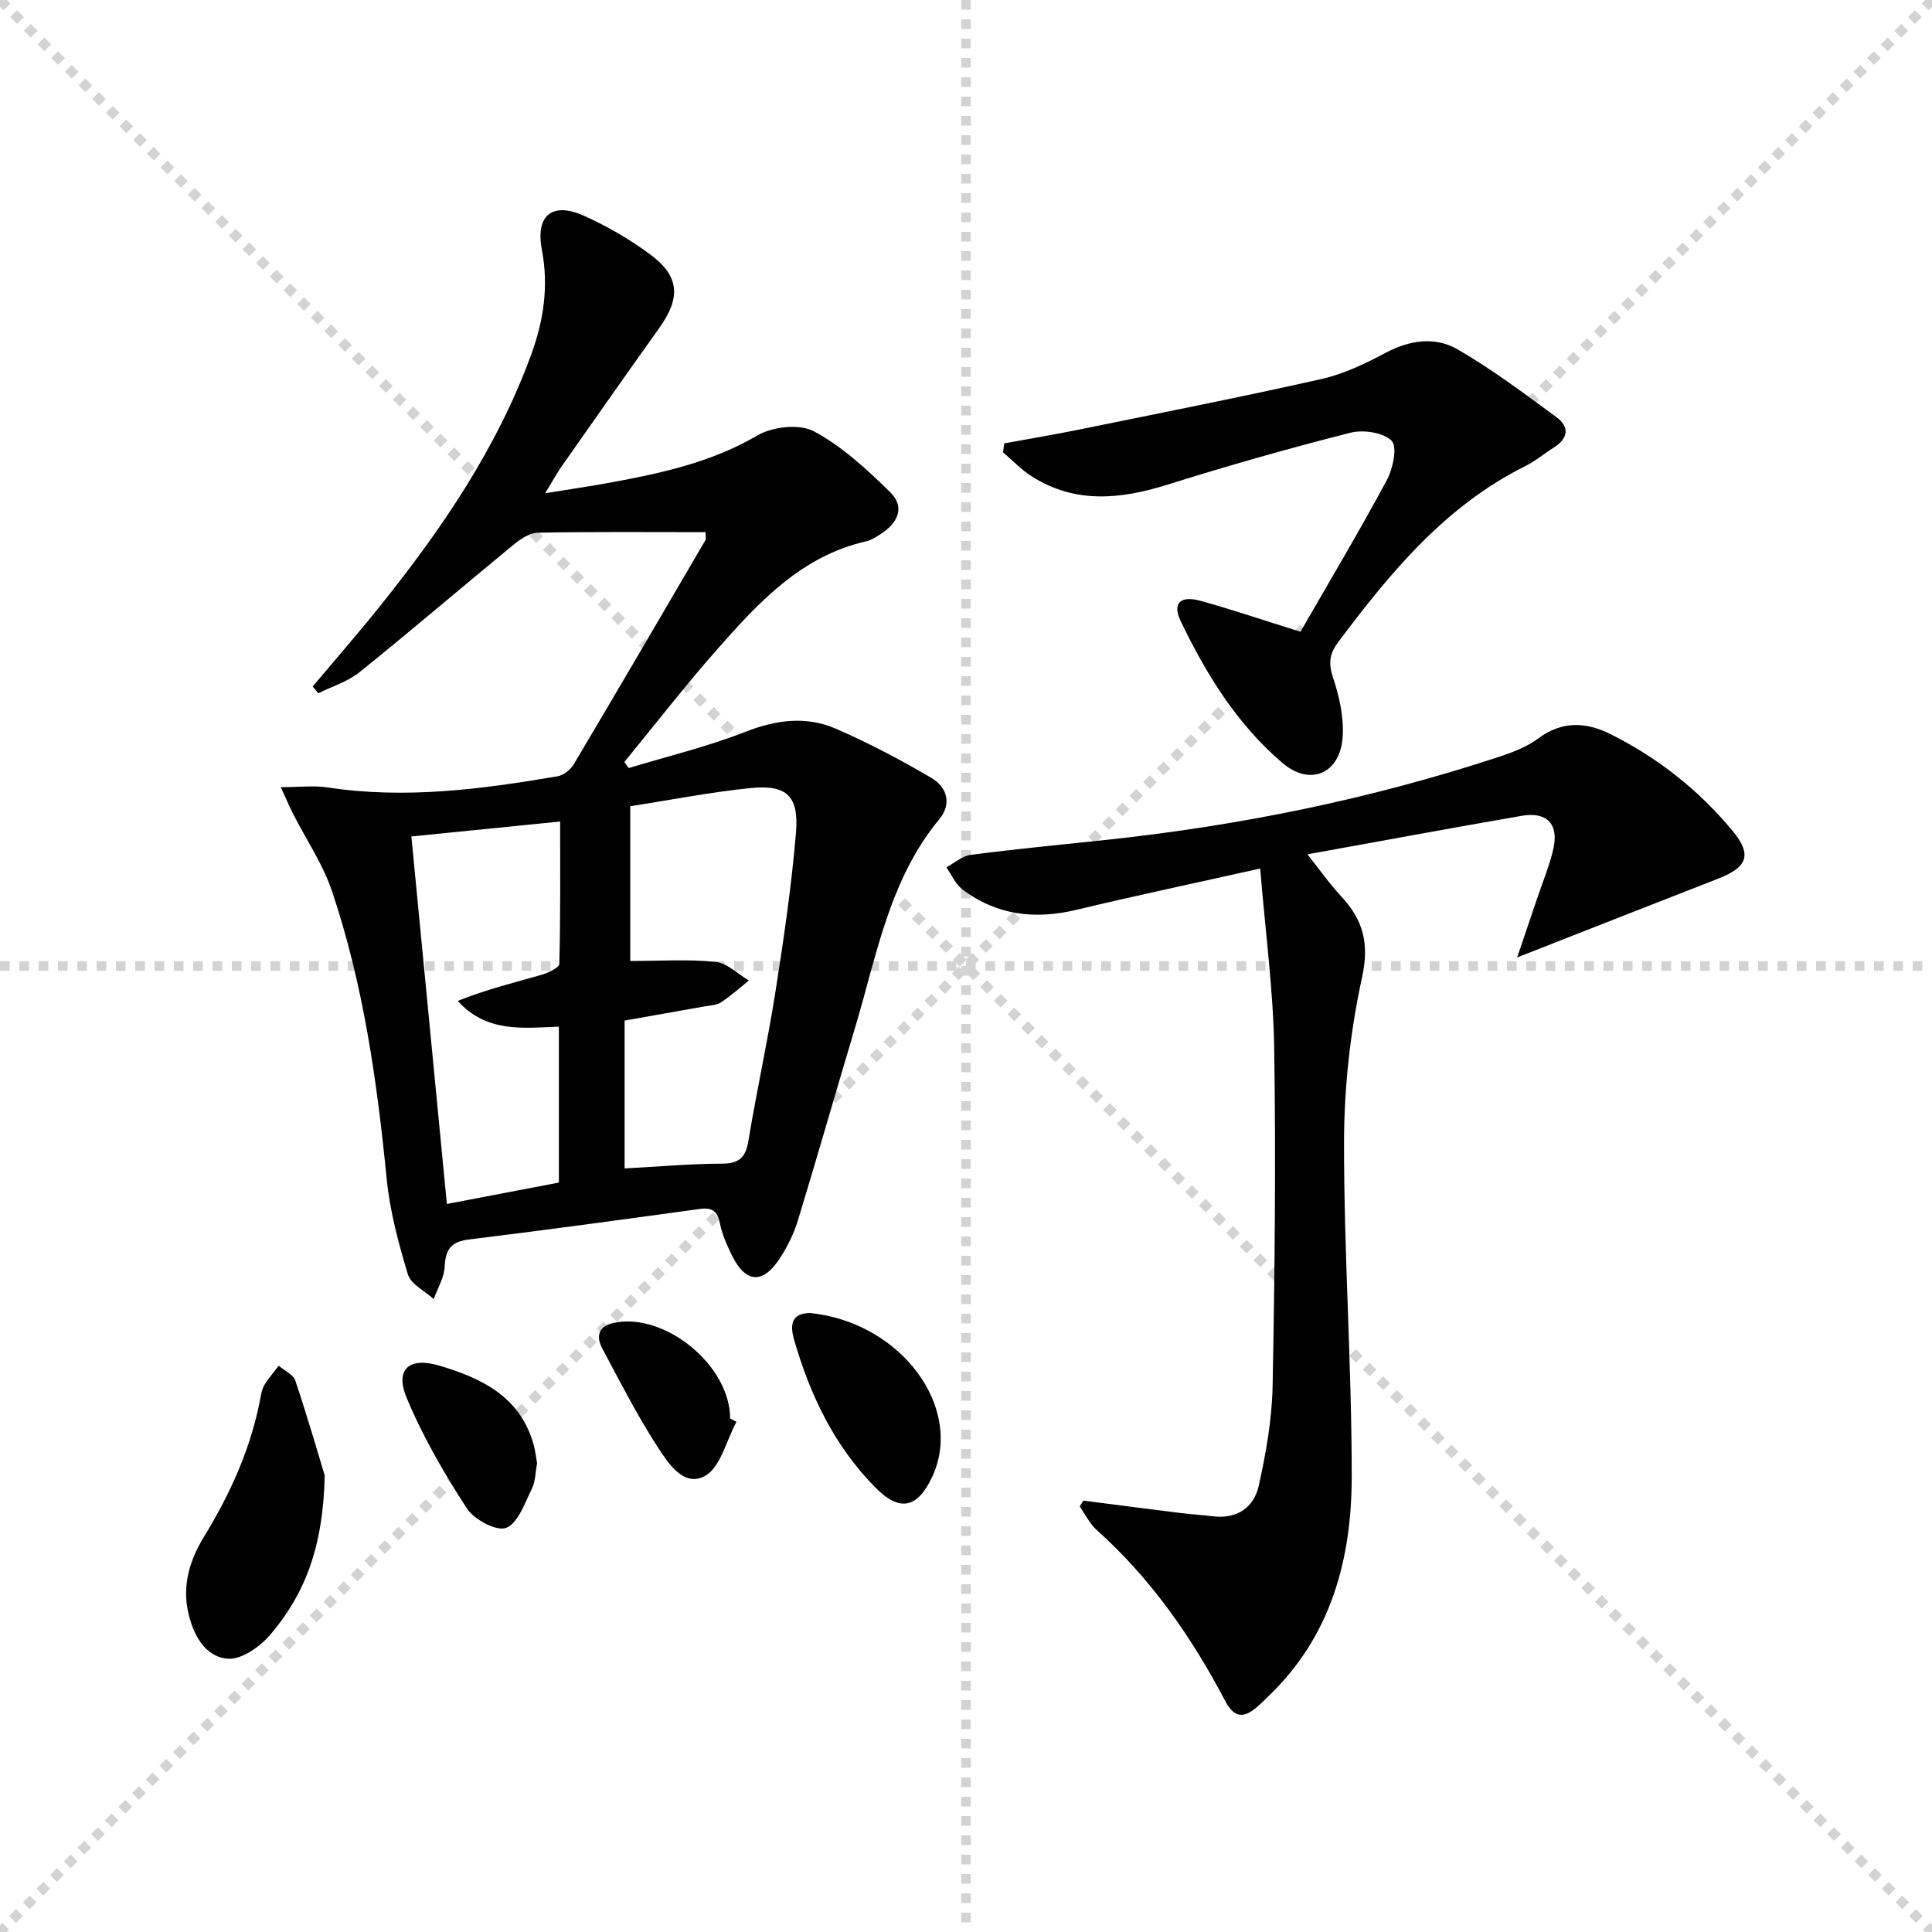
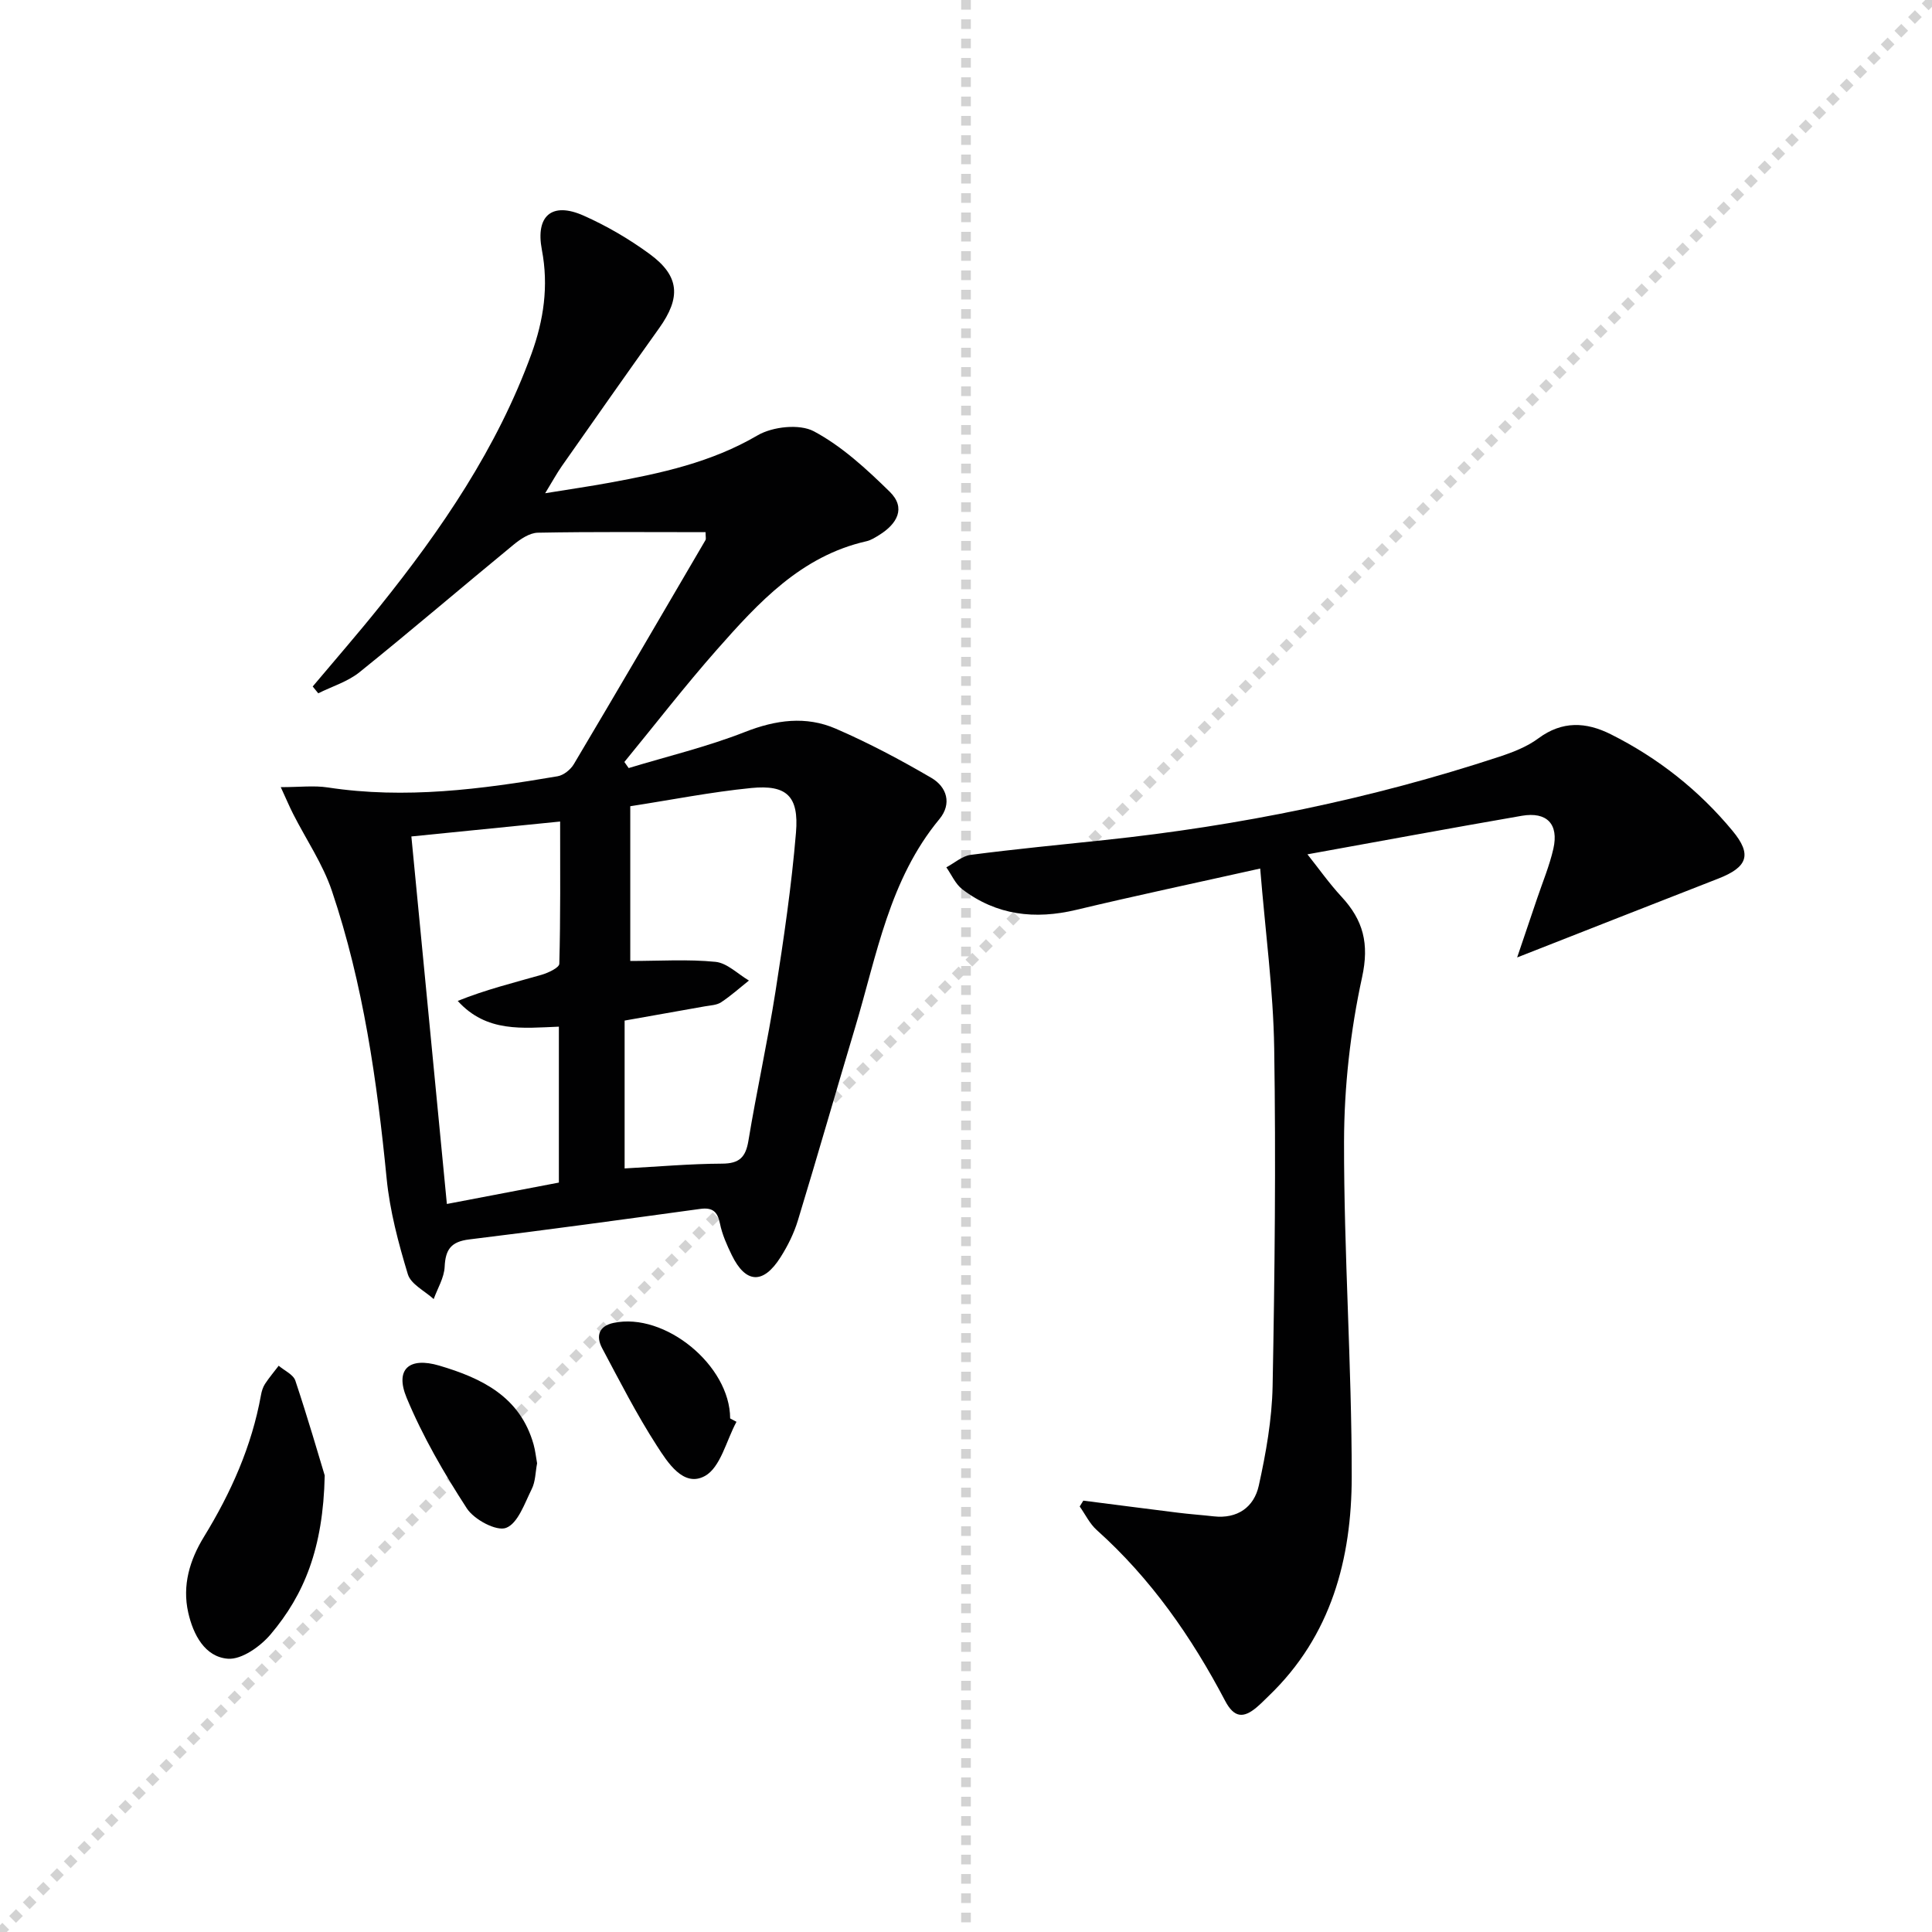
<svg xmlns="http://www.w3.org/2000/svg" enable-background="new 0 0 400 400" viewBox="0 0 400 400">
  <g stroke="lightgray" stroke-dasharray="1,1" stroke-width="1" transform="scale(2, 2)">
-     <line x1="0" y1="0" x2="200" y2="200" />
    <line x1="200" y1="0" x2="0" y2="200" />
    <line x1="100" y1="0" x2="100" y2="200" />
-     <line x1="0" y1="100" x2="200" y2="100" />
  </g>
  <g fill="#010102">
    <path d="m146.08 110.18c-11.75 0-23.24-.11-34.72.11-1.71.03-3.62 1.32-5.05 2.5-10.65 8.75-21.12 17.72-31.86 26.37-2.44 1.97-5.69 2.95-8.56 4.38-.38-.47-.76-.94-1.15-1.41 4.62-5.5 9.34-10.91 13.83-16.51 12.86-16.01 24.37-32.87 31.46-52.35 2.53-6.97 3.59-14.04 2.16-21.54-1.36-7.11 2.12-9.97 8.59-7.11 4.81 2.13 9.46 4.85 13.71 7.96 6.24 4.57 6.52 9.01 1.97 15.38-6.76 9.47-13.45 19-20.13 28.53-1.03 1.47-1.89 3.06-3.46 5.63 5.11-.83 9.24-1.43 13.34-2.18 10.62-1.95 21.05-4.19 30.63-9.8 3.11-1.82 8.69-2.43 11.67-.84 5.82 3.11 10.92 7.83 15.7 12.51 3.43 3.36 1.51 6.66-2.15 8.94-.84.52-1.73 1.1-2.68 1.31-13.51 3.06-22.33 12.68-30.93 22.42-6.65 7.54-12.8 15.5-19.18 23.28.3.42.6.84.89 1.26 8.04-2.44 16.27-4.41 24.07-7.47 6.41-2.52 12.64-3.36 18.82-.68 6.79 2.94 13.38 6.44 19.78 10.18 3.2 1.87 4.3 5.34 1.66 8.54-10.37 12.52-12.95 28.14-17.41 43.02-4 13.34-7.82 26.73-11.88 40.05-.81 2.67-2.1 5.28-3.6 7.64-3.58 5.66-7.22 5.46-10.1-.46-1.01-2.08-1.99-4.27-2.44-6.52-.5-2.48-1.55-3.37-4.07-3.03-15.94 2.18-31.88 4.38-47.84 6.32-3.78.46-4.93 2.09-5.09 5.69-.11 2.25-1.47 4.45-2.27 6.66-1.85-1.69-4.72-3.07-5.35-5.14-1.96-6.47-3.73-13.12-4.39-19.82-1.99-20.21-4.83-40.25-11.33-59.54-1.88-5.58-5.33-10.63-8.02-15.93-.78-1.53-1.44-3.11-2.57-5.56 3.9 0 6.87-.37 9.71.06 16.04 2.45 31.83.38 47.59-2.31 1.25-.21 2.7-1.37 3.37-2.5 9.17-15.43 18.22-30.94 27.28-46.43.12-.25 0-.64 0-1.61zm-15.59 56.74v32.04c6.11 0 11.93-.39 17.65.18 2.41.24 4.62 2.52 6.92 3.87-1.91 1.52-3.73 3.16-5.76 4.5-.91.6-2.21.64-3.35.84-5.62 1.01-11.24 2-16.63 2.95v30.61c6.95-.37 13.55-.96 20.16-.99 3.58-.01 4.9-1.3 5.47-4.73 1.7-10.3 3.97-20.5 5.59-30.81 1.72-10.96 3.34-21.96 4.26-33.01.63-7.55-1.93-9.94-9.27-9.22-8.37.83-16.65 2.48-25.04 3.77zm-45.32 6.26c2.48 25.72 4.89 50.61 7.35 76.09 8.12-1.55 15.8-3.02 23.19-4.43 0-11.23 0-21.66 0-32.28-7.52.29-14.97 1.27-20.94-5.33 5.74-2.32 11.58-3.76 17.36-5.41 1.38-.4 3.65-1.47 3.67-2.28.26-9.73.17-19.47.17-29.45-10.63 1.07-20.49 2.06-30.8 3.09z" />
    <path d="m314.11 198.23c1.39-4.12 2.76-8.13 4.11-12.14 1.16-3.45 2.59-6.85 3.39-10.38 1.15-5.09-1.35-7.7-6.53-6.81-15.14 2.62-30.25 5.43-44.39 7.98 2.29 2.87 4.48 5.99 7.05 8.77 4.5 4.86 5.79 9.69 4.26 16.7-2.42 11.1-3.71 22.66-3.73 34.03-.04 23.11 1.6 46.23 1.59 69.34-.01 16.99-4.23 32.96-17.14 45.36-.84.81-1.65 1.65-2.54 2.4-2.74 2.31-4.67 2.2-6.54-1.36-6.93-13.19-15.36-25.3-26.56-35.33-1.47-1.31-2.38-3.25-3.54-4.89.25-.4.5-.81.75-1.21 6.51.83 13.02 1.68 19.53 2.49 2.47.31 4.95.48 7.43.76 4.97.57 8.39-1.92 9.37-6.36 1.49-6.75 2.72-13.69 2.86-20.58.44-23.31.69-46.64.33-69.96-.19-12.06-1.83-24.09-2.9-37.22-13.29 2.97-25.72 5.6-38.06 8.55-8.58 2.05-16.51 1.15-23.61-4.25-1.43-1.09-2.23-3.01-3.31-4.55 1.68-.89 3.28-2.35 5.05-2.58 9.22-1.2 18.49-2.09 27.74-3.07 27.83-2.94 55.11-8.49 81.7-17.25 2.82-.93 5.74-2.06 8.08-3.8 4.94-3.66 9.87-3.41 14.97-.86 9.79 4.9 18.26 11.58 25.23 20 4.1 4.94 3.11 7.53-2.96 9.9-13.6 5.3-27.15 10.64-41.63 16.32z" />
-     <path d="m269.25 130.8c5.97-10.38 12.16-20.77 17.89-31.41 1.27-2.37 2.2-6.93.97-8.15-1.75-1.73-5.89-2.32-8.56-1.64-12.69 3.22-25.3 6.81-37.79 10.73-9.76 3.06-19.18 4.03-28.22-1.75-2.13-1.36-3.92-3.27-5.87-4.93.08-.62.16-1.23.24-1.85 5.21-.96 10.45-1.83 15.64-2.89 16.71-3.41 33.46-6.7 50.09-10.45 4.62-1.04 9.09-3.21 13.31-5.45 4.97-2.63 10.19-3.34 14.79-.7 7.14 4.11 13.78 9.14 20.45 14.01 2.77 2.02 2.57 4.42-.5 6.34-1.97 1.23-3.77 2.79-5.83 3.81-16.65 8.27-28.03 22.1-38.86 36.56-1.76 2.35-1.98 4.35-1.01 7.26 1.29 3.85 2.23 8.09 2.01 12.09-.43 7.76-6.7 10.54-12.53 5.55-9.36-8.01-15.76-18.36-21.03-29.36-1.76-3.67-.09-5.33 4.1-4.18 6.69 1.85 13.28 4.1 20.71 6.41z" />
    <path d="m67.23 305.48c-.32 15.14-4.28 24.69-11.17 32.86-2.13 2.53-6.02 5.3-8.88 5.08-4.77-.37-7.18-4.99-8.21-9.56-1.27-5.64.31-10.88 3.26-15.69 5.59-9.12 9.89-18.73 11.8-29.32.14-.8.4-1.65.84-2.33.86-1.31 1.88-2.51 2.83-3.76 1.19 1.02 3.03 1.82 3.45 3.09 2.59 7.77 4.87 15.64 6.08 19.63z" />
-     <path d="m167.65 271.84c18.86 1.86 32.05 19.61 25.34 33.95-3.04 6.48-6.71 7.31-11.77 2.17-8.47-8.58-13.52-19.14-16.81-30.58-1.11-3.84.04-5.44 3.24-5.54z" />
    <path d="m111.2 302.96c-.35 1.82-.33 3.78-1.11 5.33-1.47 2.95-2.85 7.1-5.31 8.04-2 .76-6.63-1.72-8.13-4.04-4.72-7.28-9.14-14.9-12.46-22.89-2.47-5.94.54-8.5 6.74-6.67 8.84 2.61 16.77 6.44 19.55 16.35.35 1.25.48 2.57.72 3.88z" />
    <path d="m152.48 294.37c-2.11 3.88-3.3 9.46-6.56 11.23-4.42 2.41-7.71-2.84-9.93-6.28-4.18-6.48-7.7-13.39-11.33-20.21-1.31-2.47-.7-4.57 2.38-5.22 10.63-2.25 24.11 8.81 24.13 19.78.44.23.87.46 1.31.7z" />
  </g>
</svg>